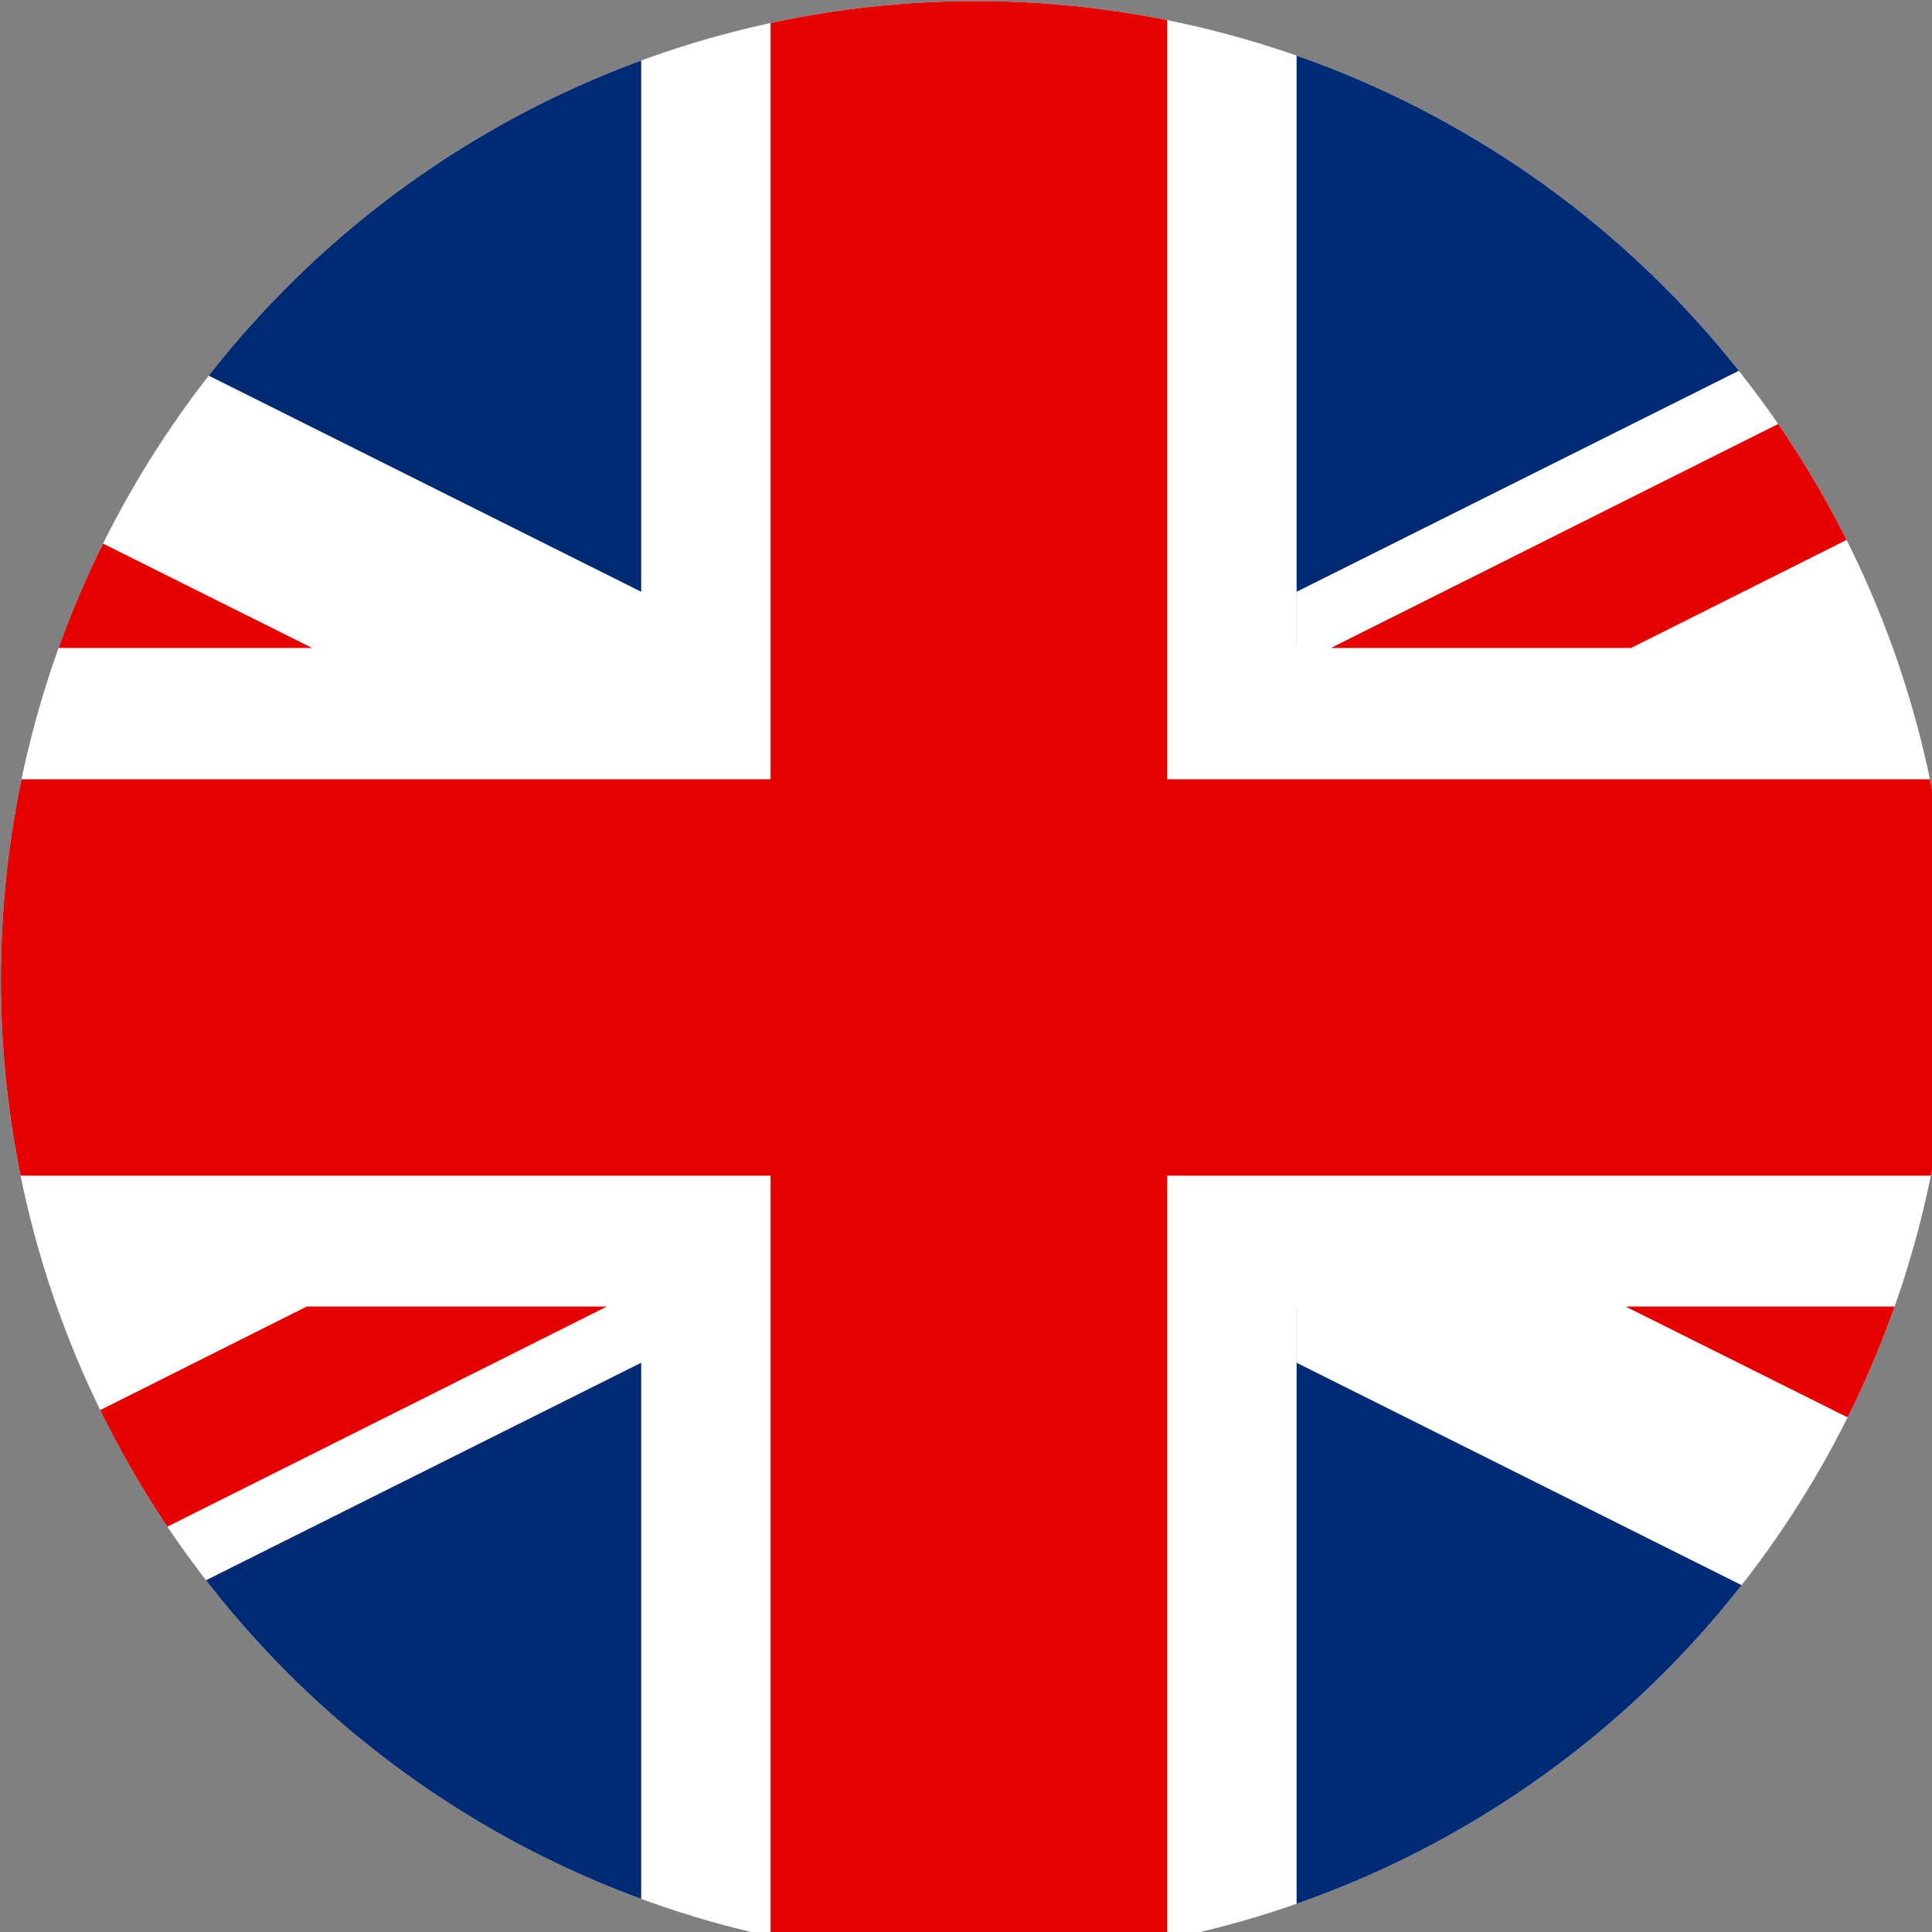
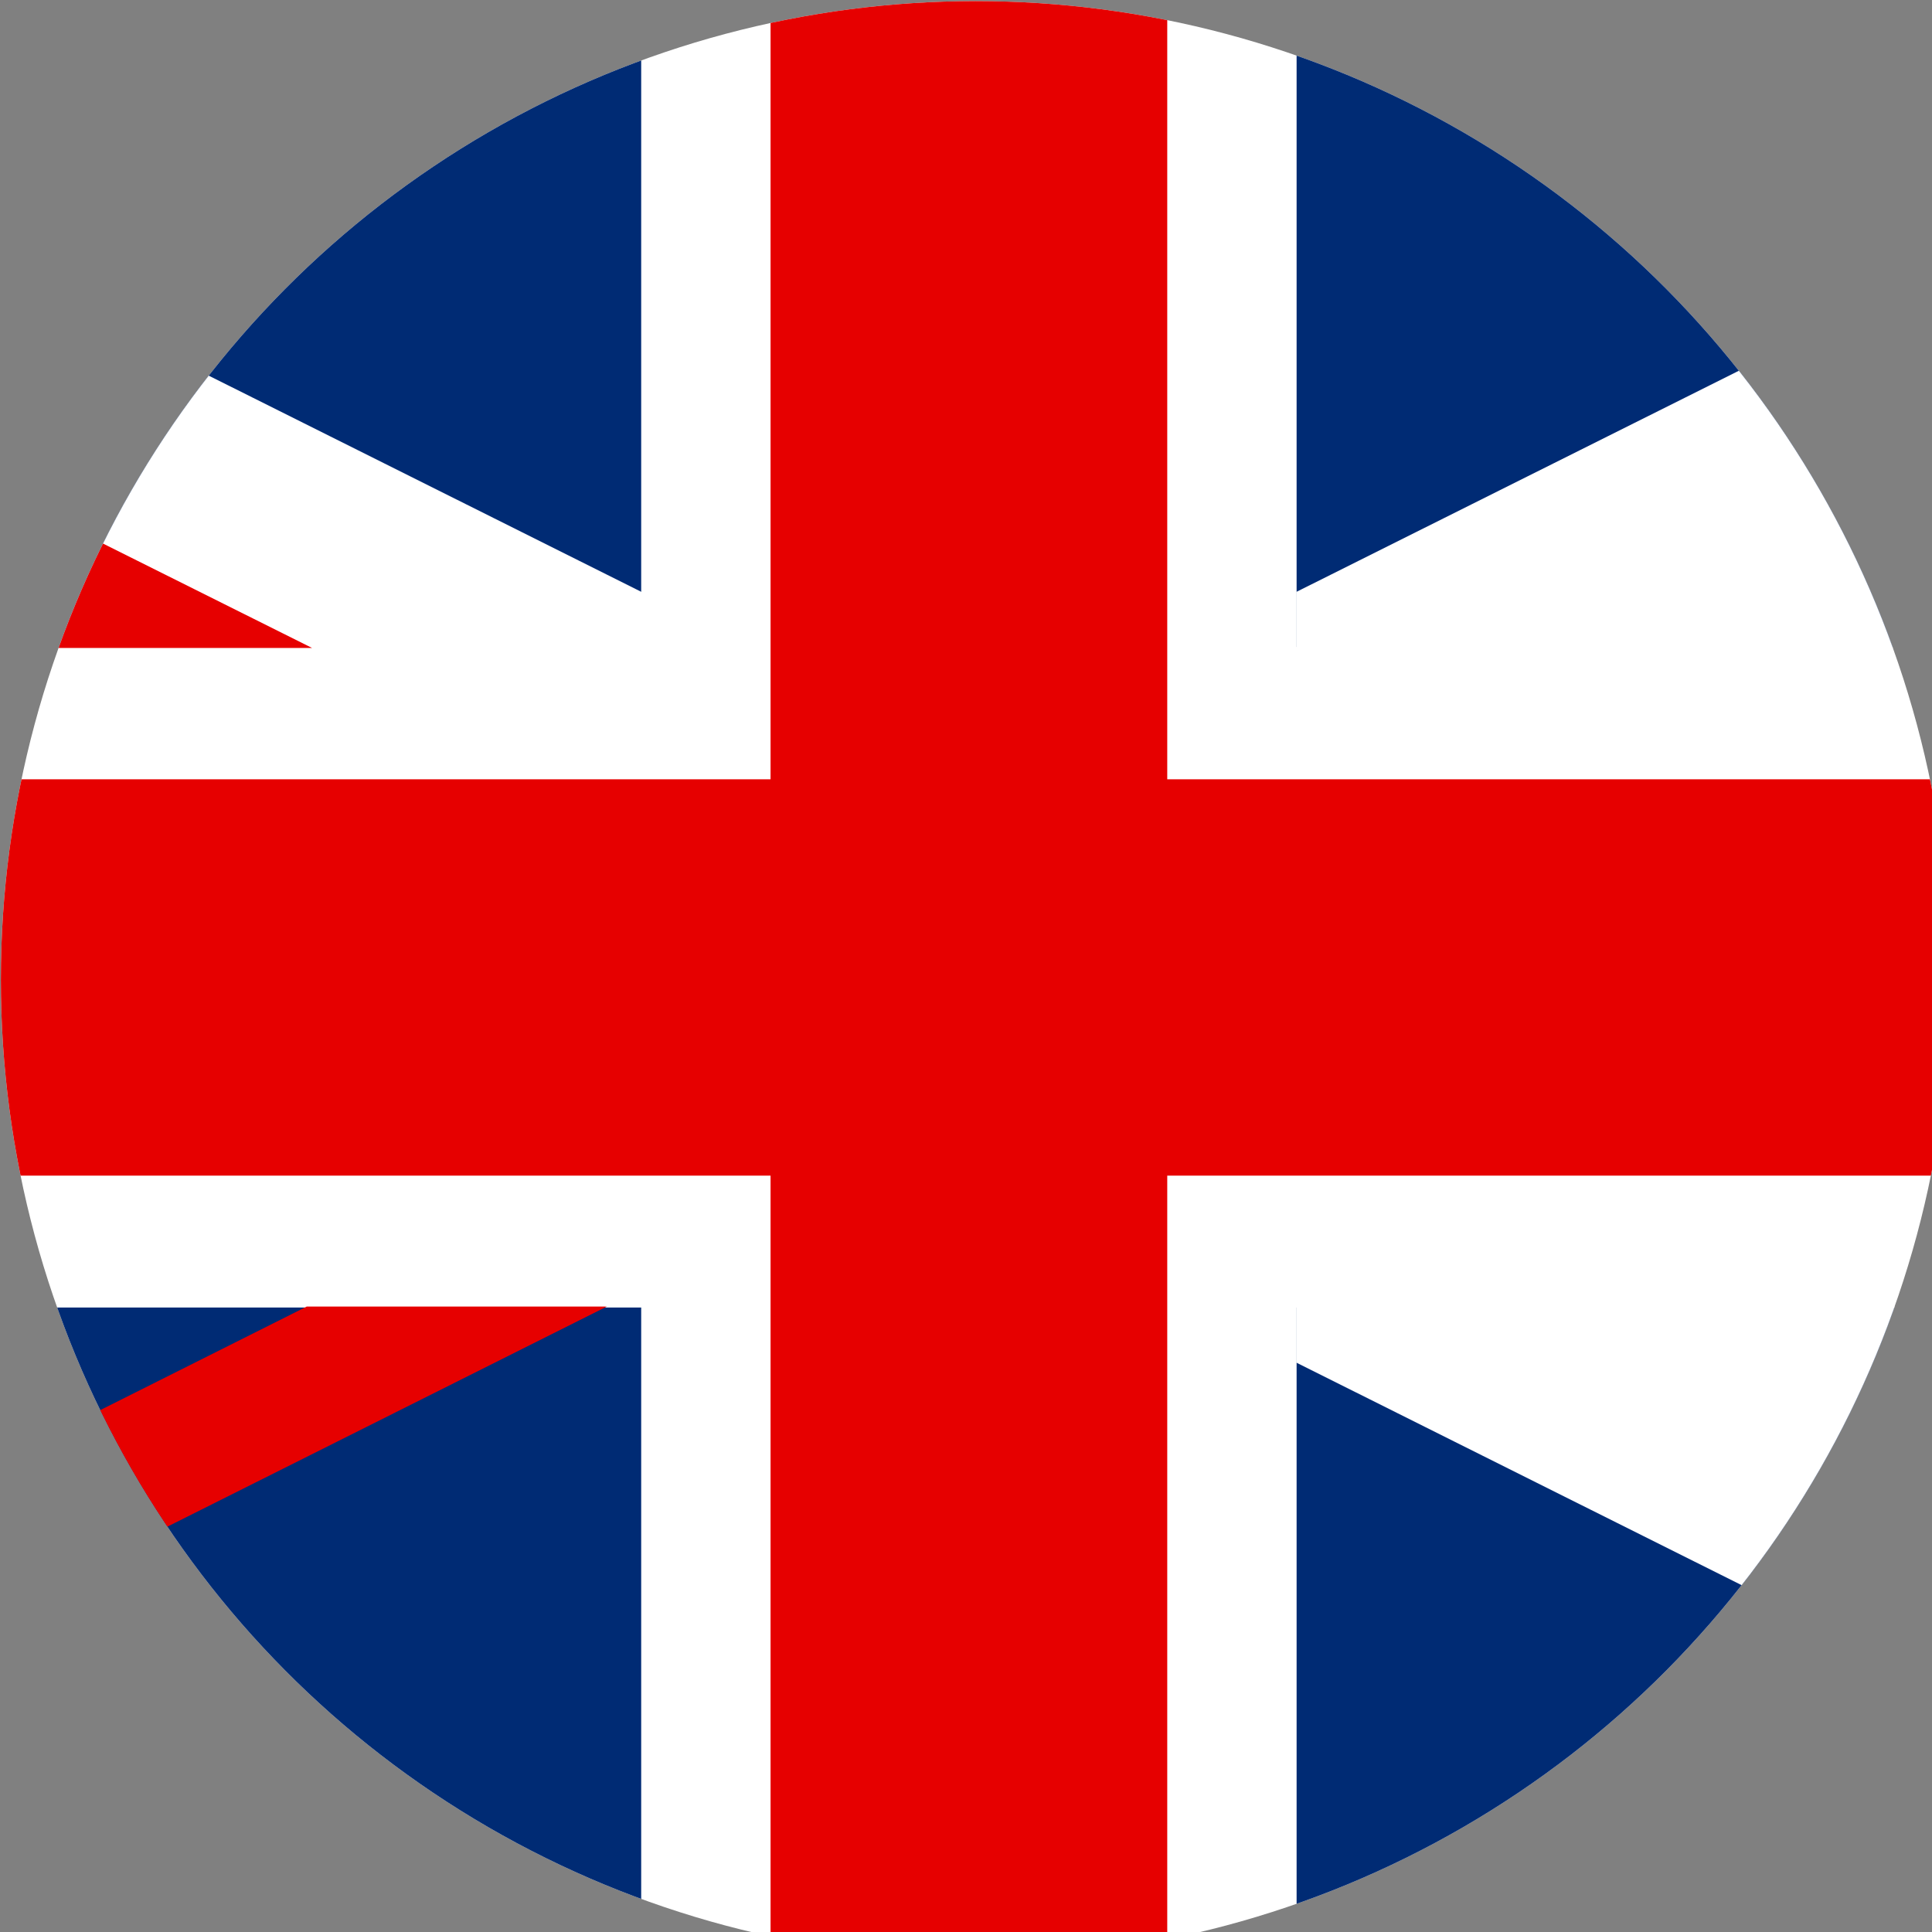
<svg xmlns="http://www.w3.org/2000/svg" xmlns:ns1="http://sodipodi.sourceforge.net/DTD/sodipodi-0.dtd" xmlns:ns2="http://www.inkscape.org/namespaces/inkscape" id="_x31_" x="0px" y="0px" viewBox="0 0 100 100" xml:space="preserve" ns1:docname="british-flag-a.svg" width="100" height="100" ns2:version="1.4 (86a8ad7, 2024-10-11)">
  <rect x="0" y="0" width="100" height="100" fill="#808080" stroke="none" />
  <defs id="defs4">
    <clipPath clipPathUnits="userSpaceOnUse" id="clipPath10">
      <ellipse style="fill:#ecce70;stroke-width:1.627;stroke-linecap:round" id="ellipse10" cx="2516.064" cy="2505.746" rx="2293.589" ry="2302.373" />
    </clipPath>
    <clipPath clipPathUnits="userSpaceOnUse" id="clipPath11">
      <ellipse style="fill:#ecce70;stroke-width:1.627;stroke-linecap:round" id="ellipse11" cx="2516.064" cy="2505.746" rx="2293.589" ry="2302.373" />
    </clipPath>
    <clipPath clipPathUnits="userSpaceOnUse" id="clipPath12">
      <ellipse style="fill:#ecce70;stroke-width:1.627;stroke-linecap:round" id="ellipse12" cx="2516.064" cy="2505.746" rx="2293.589" ry="2302.373" />
    </clipPath>
    <clipPath clipPathUnits="userSpaceOnUse" id="clipPath13">
      <ellipse style="fill:#ecce70;stroke-width:1.627;stroke-linecap:round" id="ellipse13" cx="2516.064" cy="2505.746" rx="2293.589" ry="2302.373" />
    </clipPath>
    <clipPath clipPathUnits="userSpaceOnUse" id="clipPath14">
      <ellipse style="fill:#ecce70;stroke-width:1.627;stroke-linecap:round" id="ellipse14" cx="2516.064" cy="2505.746" rx="2293.589" ry="2302.373" />
    </clipPath>
    <clipPath clipPathUnits="userSpaceOnUse" id="clipPath15">
      <ellipse style="fill:#ecce70;stroke-width:1.627;stroke-linecap:round" id="ellipse15" cx="2516.064" cy="2505.746" rx="2293.589" ry="2302.373" />
    </clipPath>
    <clipPath clipPathUnits="userSpaceOnUse" id="clipPath16">
      <ellipse style="fill:#ecce70;stroke-width:1.627;stroke-linecap:round" id="ellipse16" cx="2516.064" cy="2505.746" rx="2293.589" ry="2302.373" />
    </clipPath>
    <clipPath clipPathUnits="userSpaceOnUse" id="clipPath17">
      <ellipse style="fill:#ecce70;stroke-width:1.627;stroke-linecap:round" id="ellipse17" cx="2516.064" cy="2505.746" rx="2293.589" ry="2302.373" />
    </clipPath>
    <clipPath clipPathUnits="userSpaceOnUse" id="clipPath18">
      <ellipse style="fill:#ecce70;stroke-width:1.627;stroke-linecap:round" id="ellipse18" cx="2516.064" cy="2505.746" rx="2293.589" ry="2302.373" />
    </clipPath>
    <clipPath clipPathUnits="userSpaceOnUse" id="clipPath19">
      <ellipse style="fill:#ecce70;stroke-width:1.627;stroke-linecap:round" id="ellipse19" cx="2516.064" cy="2505.746" rx="2293.589" ry="2302.373" />
    </clipPath>
    <clipPath clipPathUnits="userSpaceOnUse" id="clipPath20">
      <ellipse style="fill:#ecce70;stroke-width:1.627;stroke-linecap:round" id="ellipse20" cx="2516.064" cy="2505.746" rx="2293.589" ry="2302.373" />
    </clipPath>
  </defs>
  <rect id="_x31__1_" x="176" y="176" style="fill:#ffffff" width="4648" height="4648" clip-path="url(#clipPath20)" transform="matrix(0.022,0,0,0.022,-4.85,-4.417)" />
  <polygon id="_x31__14_" style="fill:#e60000" points="2033.341,2966.659 2033.341,4824 2966.659,4824 2966.659,2966.659 4824,2966.659 4824,2034.271 2966.659,2034.271 2966.659,176 2033.341,176 2033.341,2034.271 176,2034.271 176,2966.659 " clip-path="url(#clipPath19)" transform="matrix(0.022,0,0,0.022,-4.85,-4.417)" />
  <g id="_x31__4_" clip-path="url(#clipPath18)" transform="matrix(0.022,0,0,0.022,-4.85,-4.417)">
    <rect x="3271" y="176" style="fill:#002b74" width="1553" height="1547" id="rect1" />
    <rect x="176" y="3277" style="fill:#002b74" width="1553" height="1547" id="rect2" />
    <rect x="176" y="176" style="fill:#002b74" width="1553" height="1547" id="rect3" />
    <rect x="3271" y="3277" style="fill:#002b74" width="1553" height="1547" id="rect4" />
  </g>
  <polygon id="_x31__13_" style="fill:#ffffff" points="4823.928,816.961 4823.926,1725.23 3270.307,1725.23 3270.307,1593.417 " clip-path="url(#clipPath17)" transform="matrix(0.022,0,0,0.022,-4.85,-4.417)" />
-   <polygon id="_x31__9_" style="fill:#ffffff" points="176.073,4183.039 176.073,3274.771 1729.694,3274.771 1729.694,3406.584 " clip-path="url(#clipPath16)" transform="matrix(0.022,0,0,0.022,-4.85,-4.417)" />
  <polygon id="_x31__6_" style="fill:#ffffff" points="176.072,816.961 176.073,1725.23 1729.694,1725.23 1729.694,1593.417 " clip-path="url(#clipPath15)" transform="matrix(0.022,0,0,0.022,-4.85,-4.417)" />
  <polygon id="_x31__3_" style="fill:#ffffff" points="4823.934,4183.04 4823.93,3274.77 3270.311,3274.77 3270.311,3406.583 " clip-path="url(#clipPath14)" transform="matrix(0.022,0,0,0.022,-4.85,-4.417)" />
-   <polygon id="_x31__11_" style="fill:#e60000" points="4823.928,1341.198 4057.947,1725.23 3351.916,1725.23 4823.928,987.961 " clip-path="url(#clipPath13)" transform="matrix(0.022,0,0,0.022,-4.85,-4.417)" />
  <polygon id="_x31__5_" style="fill:#e60000" points="176.073,1688.862 248.643,1725.23 954.673,1725.23 176.074,1336.458 " clip-path="url(#clipPath12)" transform="matrix(0.022,0,0,0.022,-4.85,-4.417)" />
  <polygon id="_x31__8_" style="fill:#e60000" points="176.073,3658.801 942.05,3274.771 1648.085,3274.771 176.073,4012.04 " clip-path="url(#clipPath11)" transform="matrix(0.022,0,0,0.022,-4.85,-4.417)" />
-   <polygon id="_x31__2_" style="fill:#e60000" points="4823.93,3311.137 4751.359,3274.77 4045.324,3274.77 4823.924,3663.539 " clip-path="url(#clipPath10)" transform="matrix(0.022,0,0,0.022,-4.85,-4.417)" />
</svg>